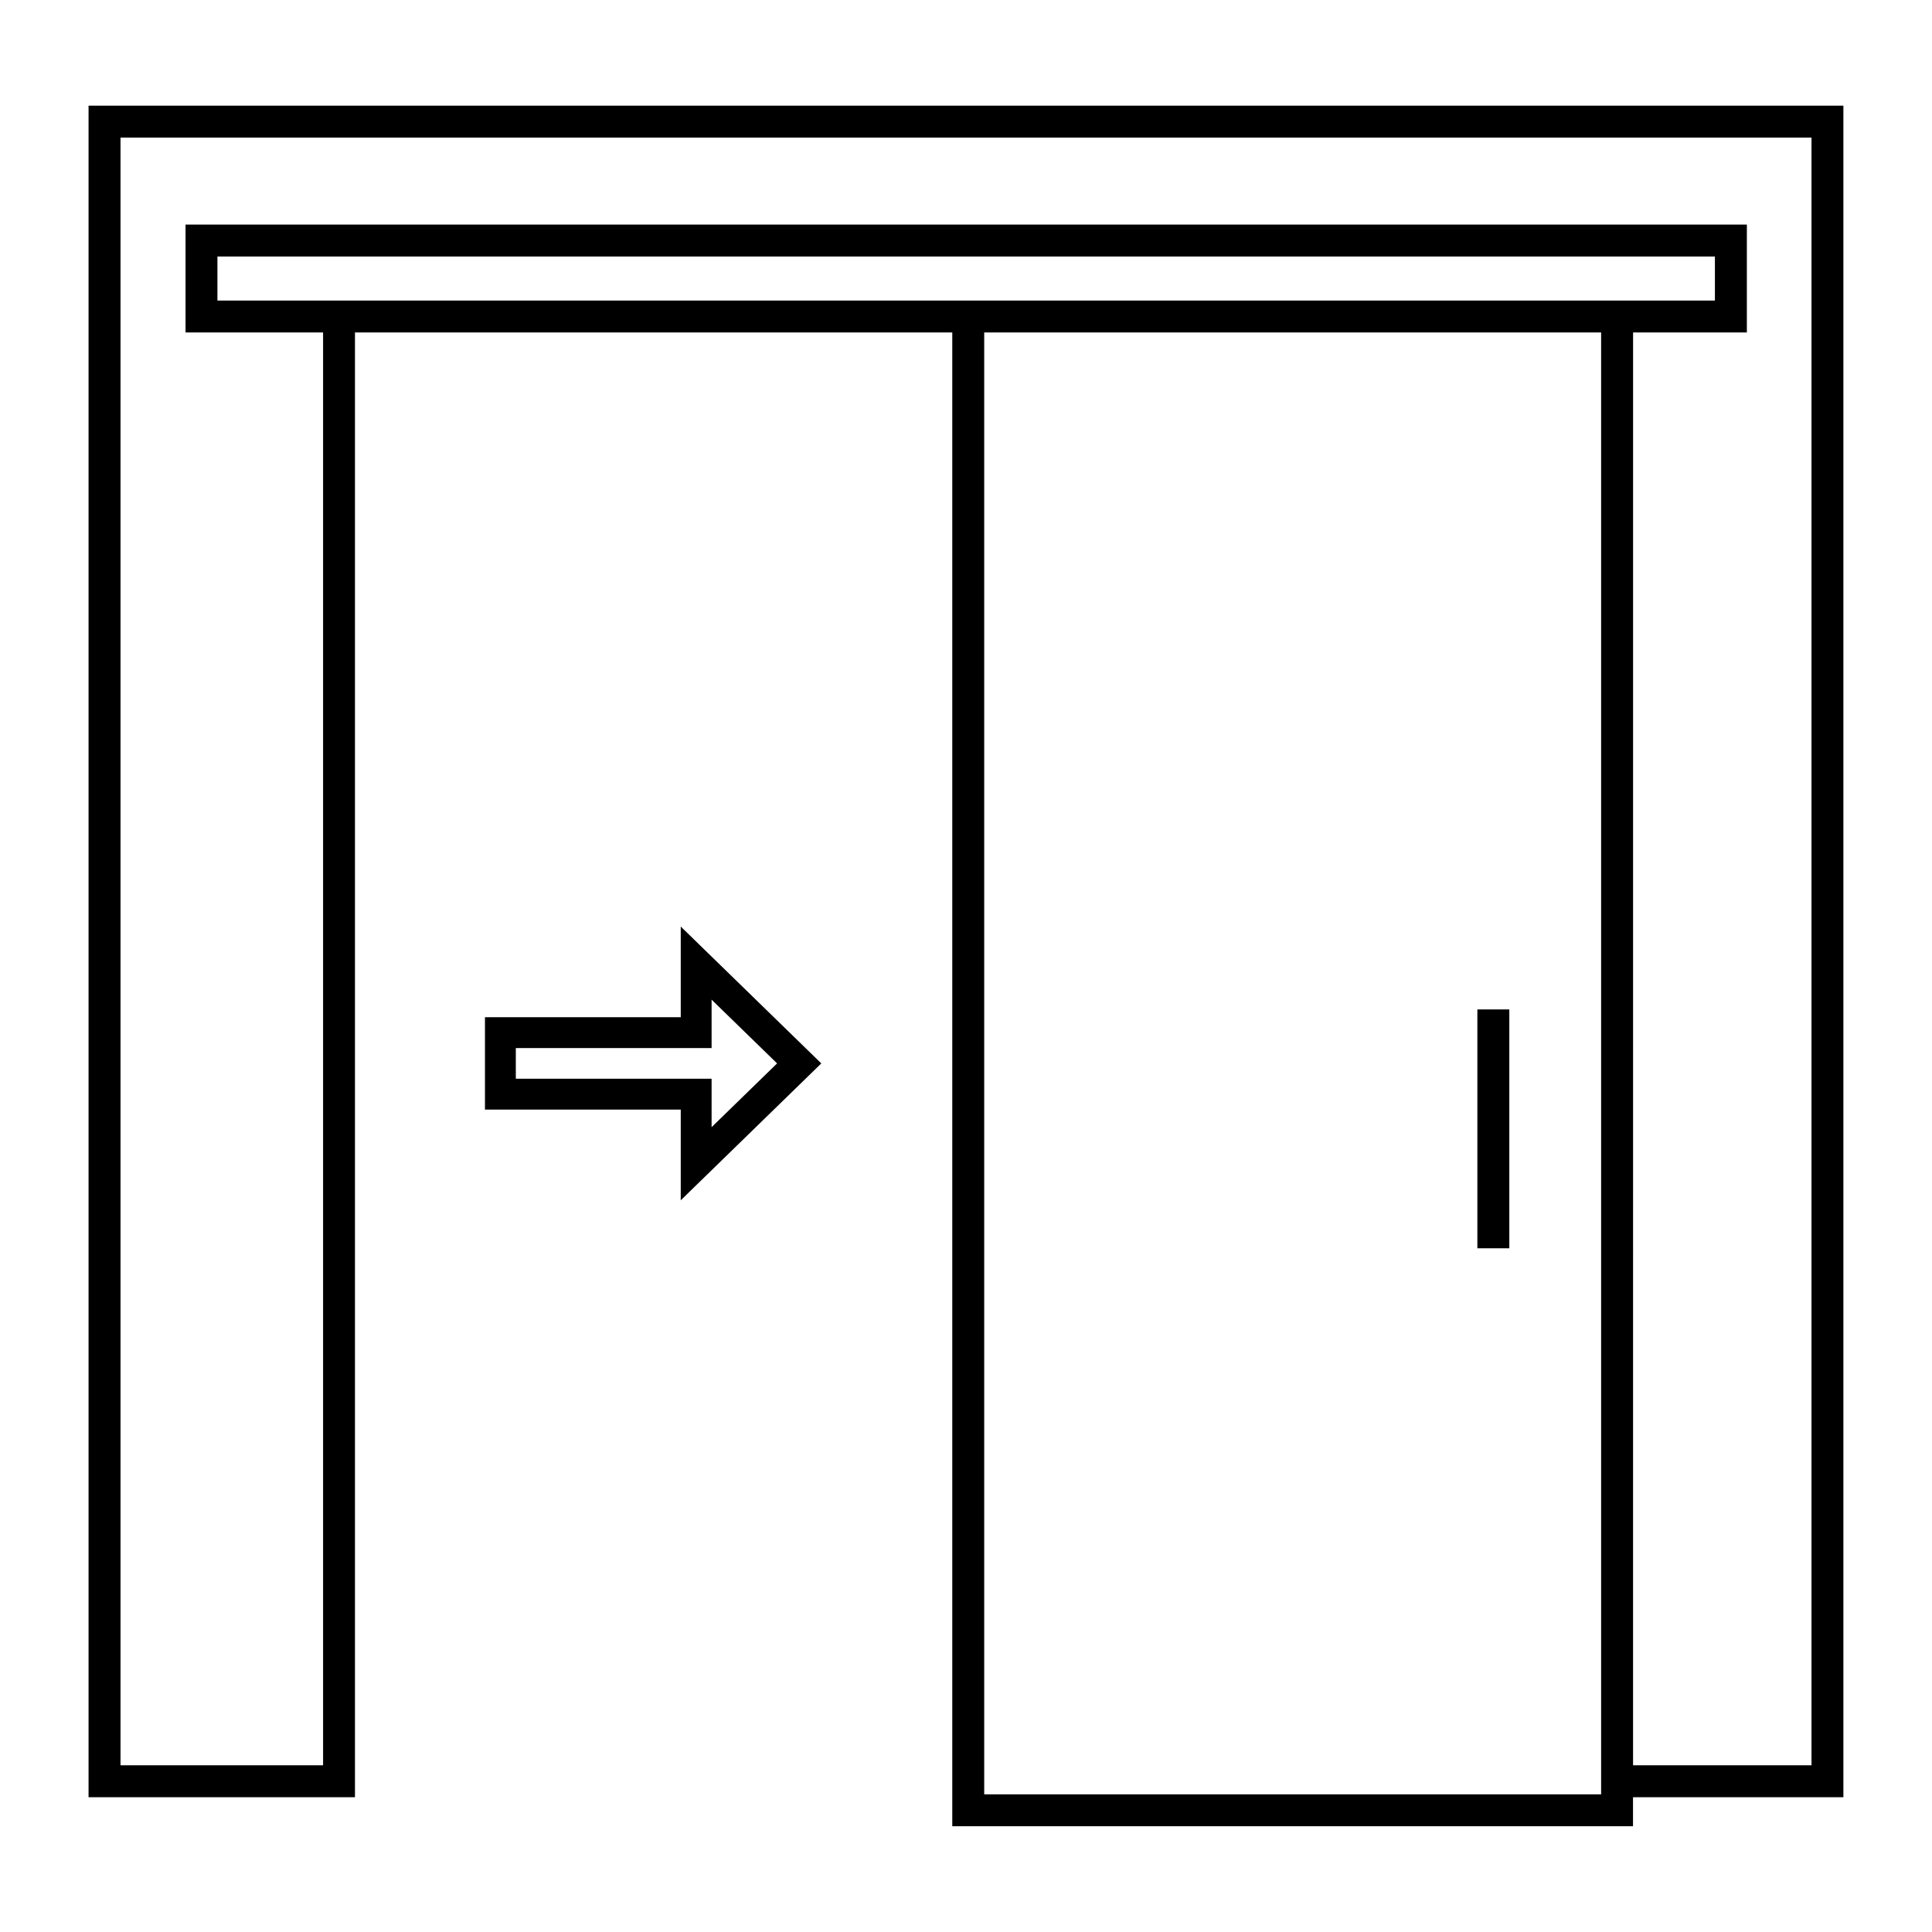
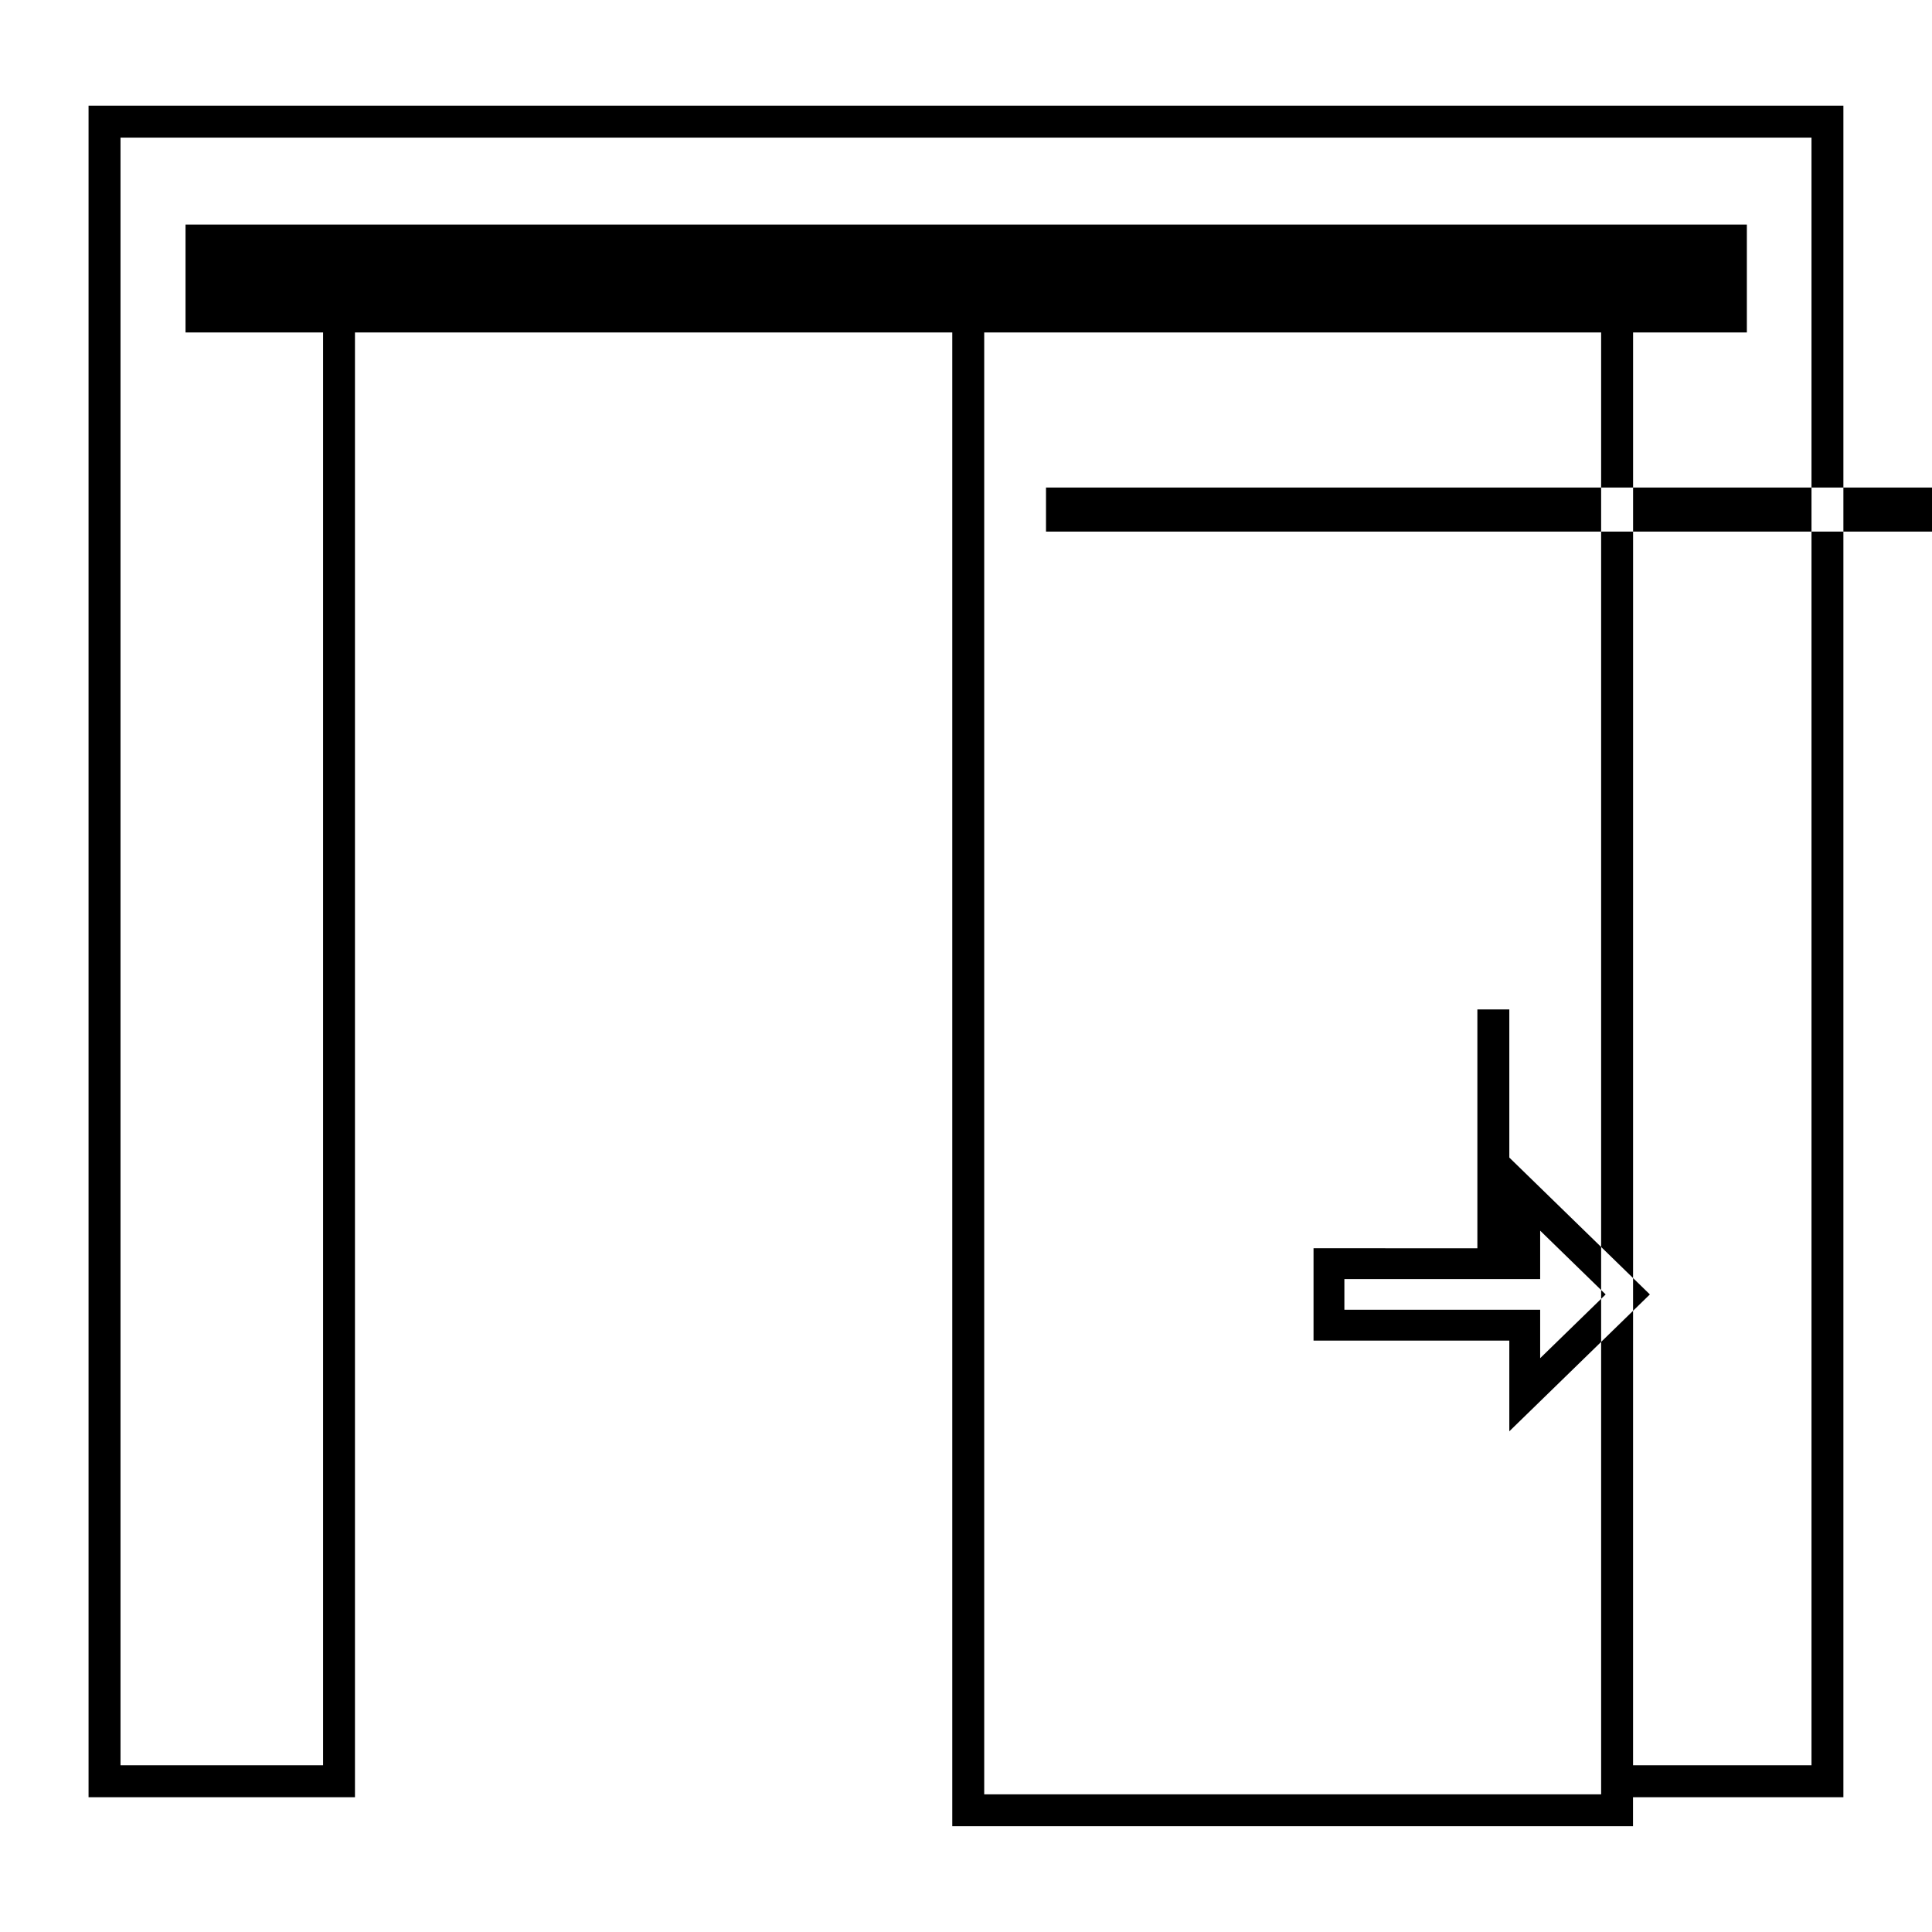
<svg xmlns="http://www.w3.org/2000/svg" fill="#000000" width="800px" height="800px" version="1.1" viewBox="144 144 512 512">
-   <path d="m396.37 232.11h-158.3v388.17h-70.602v-448.27h465.05v448.27h-55.754v7.688h-180.4v-395.86zm8.457 0v387.41h163.49v-387.41zm171.95 379.71h47.289v-431.35h-448.13v431.35h53.684v-379.71h-36.453v-28.594h413.77v28.594h-30.152zm-32.793-137.02v-63.285h-8.465v63.285zm-219.58-61.223v-24.035l37.25 36.273-37.25 36.273v-24.035h-51.883v-24.477zm8.176 8.176h-51.883v8.121h51.883v12.836l17.355-16.898-17.355-16.898zm-130.96-198.1h396.85v-11.672h-396.85z" fill-rule="evenodd" />
+   <path d="m396.37 232.11h-158.3v388.17h-70.602v-448.27h465.05v448.27h-55.754v7.688h-180.4v-395.86zm8.457 0v387.41h163.49v-387.41zm171.95 379.71h47.289v-431.35h-448.13v431.35h53.684v-379.71h-36.453v-28.594h413.77v28.594h-30.152zm-32.793-137.02v-63.285h-8.465v63.285zv-24.035l37.25 36.273-37.25 36.273v-24.035h-51.883v-24.477zm8.176 8.176h-51.883v8.121h51.883v12.836l17.355-16.898-17.355-16.898zm-130.96-198.1h396.85v-11.672h-396.85z" fill-rule="evenodd" />
</svg>